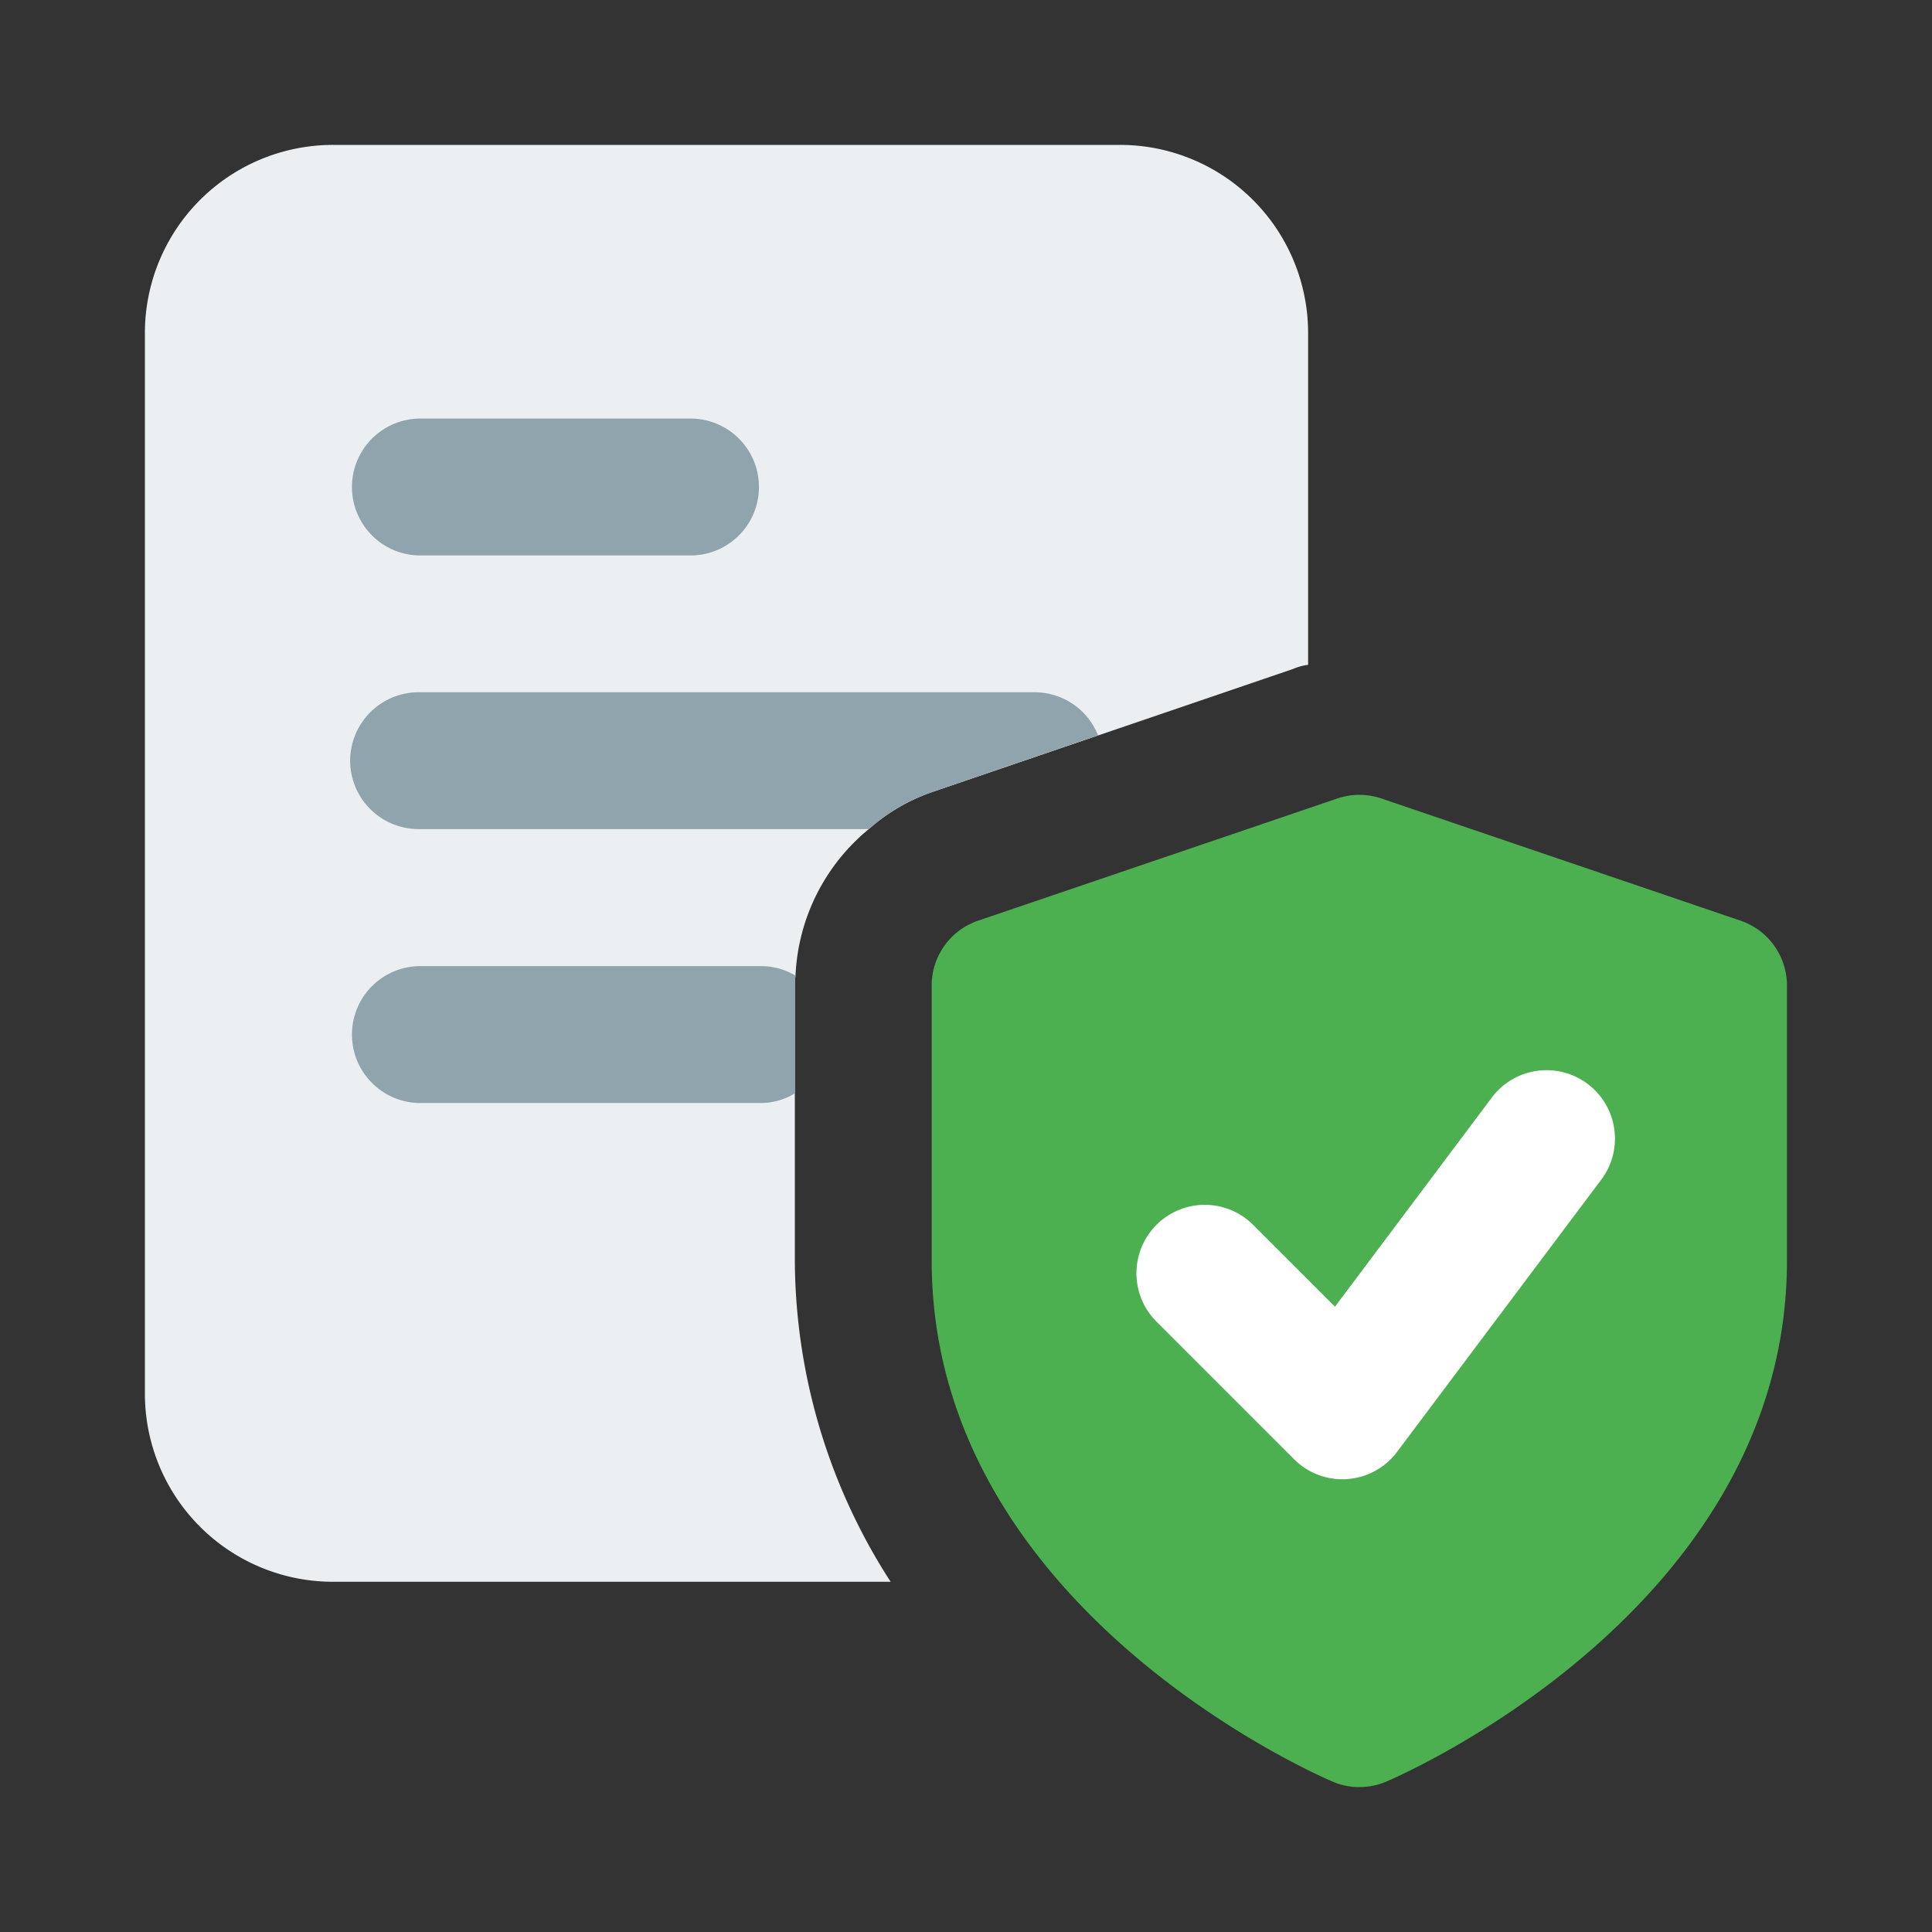
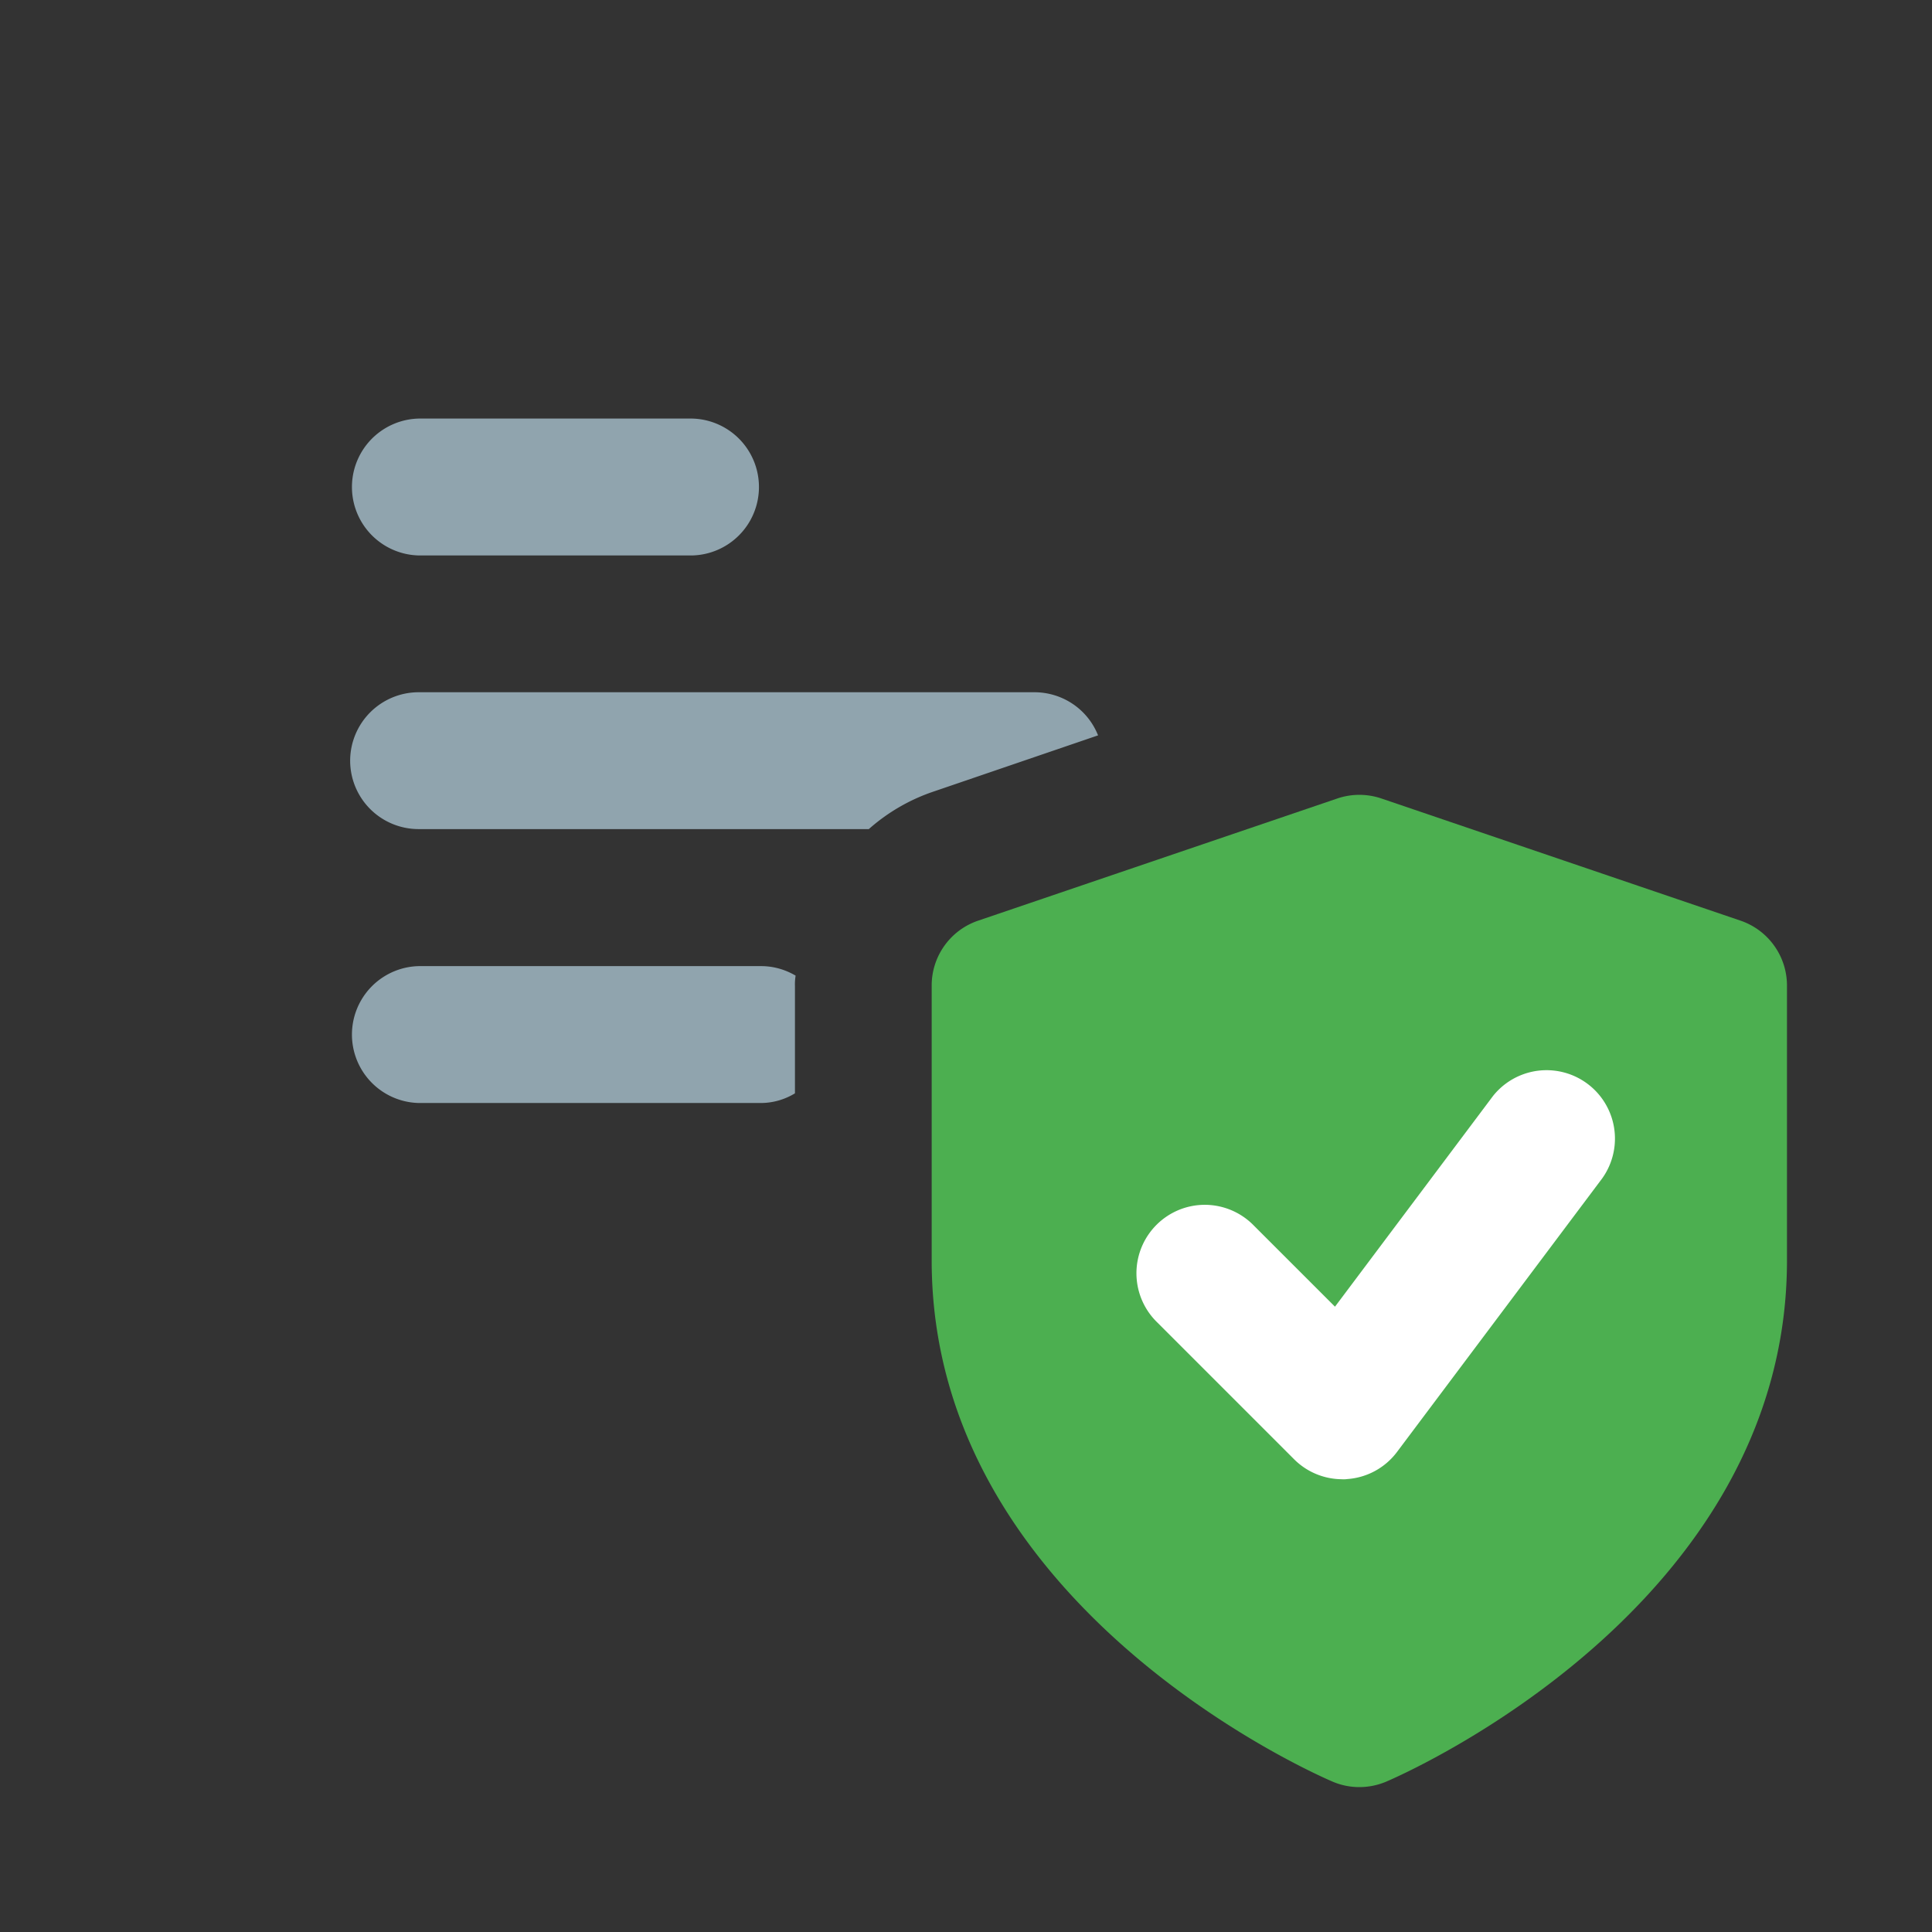
<svg xmlns="http://www.w3.org/2000/svg" width="80" height="80">
  <rect width="100%" height="100%" fill="#333333" stroke="none" />
-   <path fill="#eceff1" d="M46.375 6H13.792A7.789 7.789 0 0 0 6 13.792v43.916a7.789 7.789 0 0 0 7.79 7.79h23.09a24.66 24.66 0 0 1-3.967-13.317v-11.36a2.15 2.15 0 0 1 .028-.425 8.312 8.312 0 0 1 3.032-6.063 7.79 7.79 0 0 1 2.692-1.558L53.543 27.7a2.24 2.24 0 0 1 .623-.17V13.792A7.789 7.789 0 0 0 46.375 6z" />
  <path fill="#90a4ae" d="m45.468 30.45-6.8 2.323a7.79 7.79 0 0 0-2.692 1.558H17.333a2.835 2.835 0 0 1-2.834-2.833 2.84 2.84 0 0 1 2.834-2.834h25.5c1.16.002 2.203.7 2.635 1.785zM32.945 40.4a2.15 2.15 0 0 0-.028.425v4.448c-.427.26-.917.4-1.417.4H17.333a2.835 2.835 0 0 1 0-5.668H31.5c.5-.004 1 .132 1.445.394zM28.667 23H17.333a2.835 2.835 0 0 1 0-5.668h11.334a2.835 2.835 0 0 1 0 5.668z" />
  <path fill="#4caf50" d="M56.29 74a2.8 2.8 0 0 1-1.111-.227c-.677-.29-16.6-7.222-16.6-21.58V40.807c0-1.213.772-2.292 1.92-2.683l14.875-5.06a2.84 2.84 0 0 1 1.828 0l14.875 5.06a2.84 2.84 0 0 1 1.918 2.686v11.384c0 14.357-15.92 21.293-16.6 21.582a2.85 2.85 0 0 1-1.106.224z" />
  <path fill="#fff" d="M55.583 61.252a2.82 2.82 0 0 1-2-.83l-5.667-5.667a2.835 2.835 0 0 1 1.252-4.773c.988-.26 2.04.034 2.753.768l3.358 3.357 6.54-8.72a2.833 2.833 0 0 1 4.53 3.4l-8.5 11.333a2.82 2.82 0 0 1-2.066 1.125c-.067.01-.135.01-.2.01z" />
</svg>